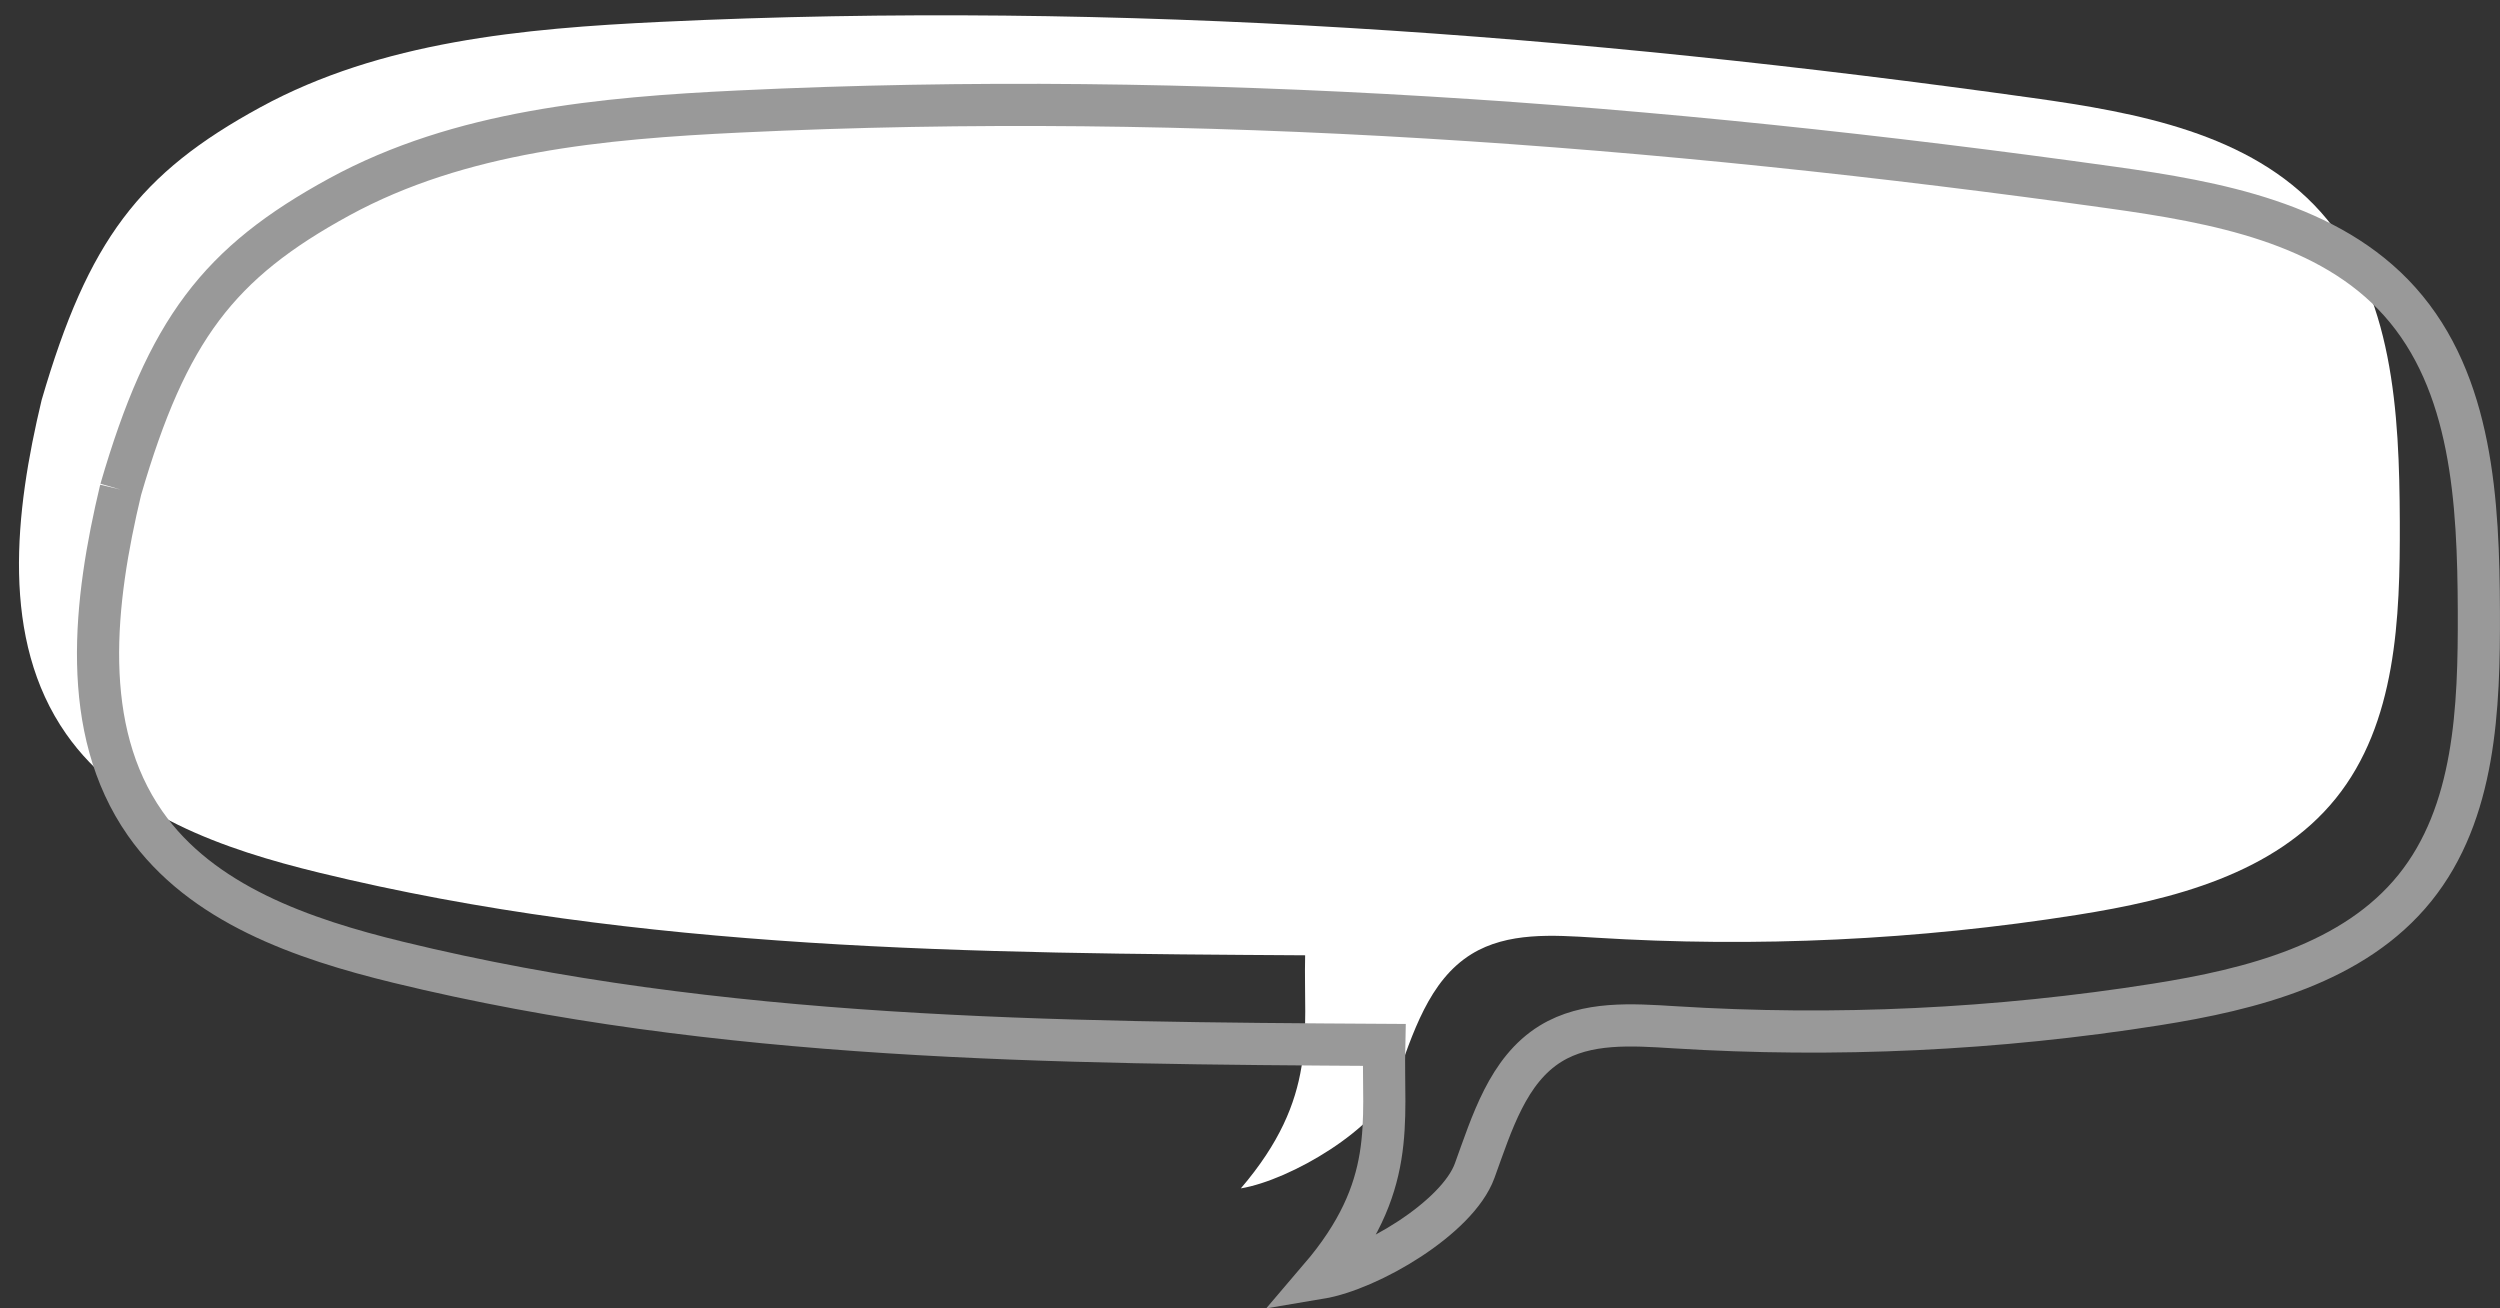
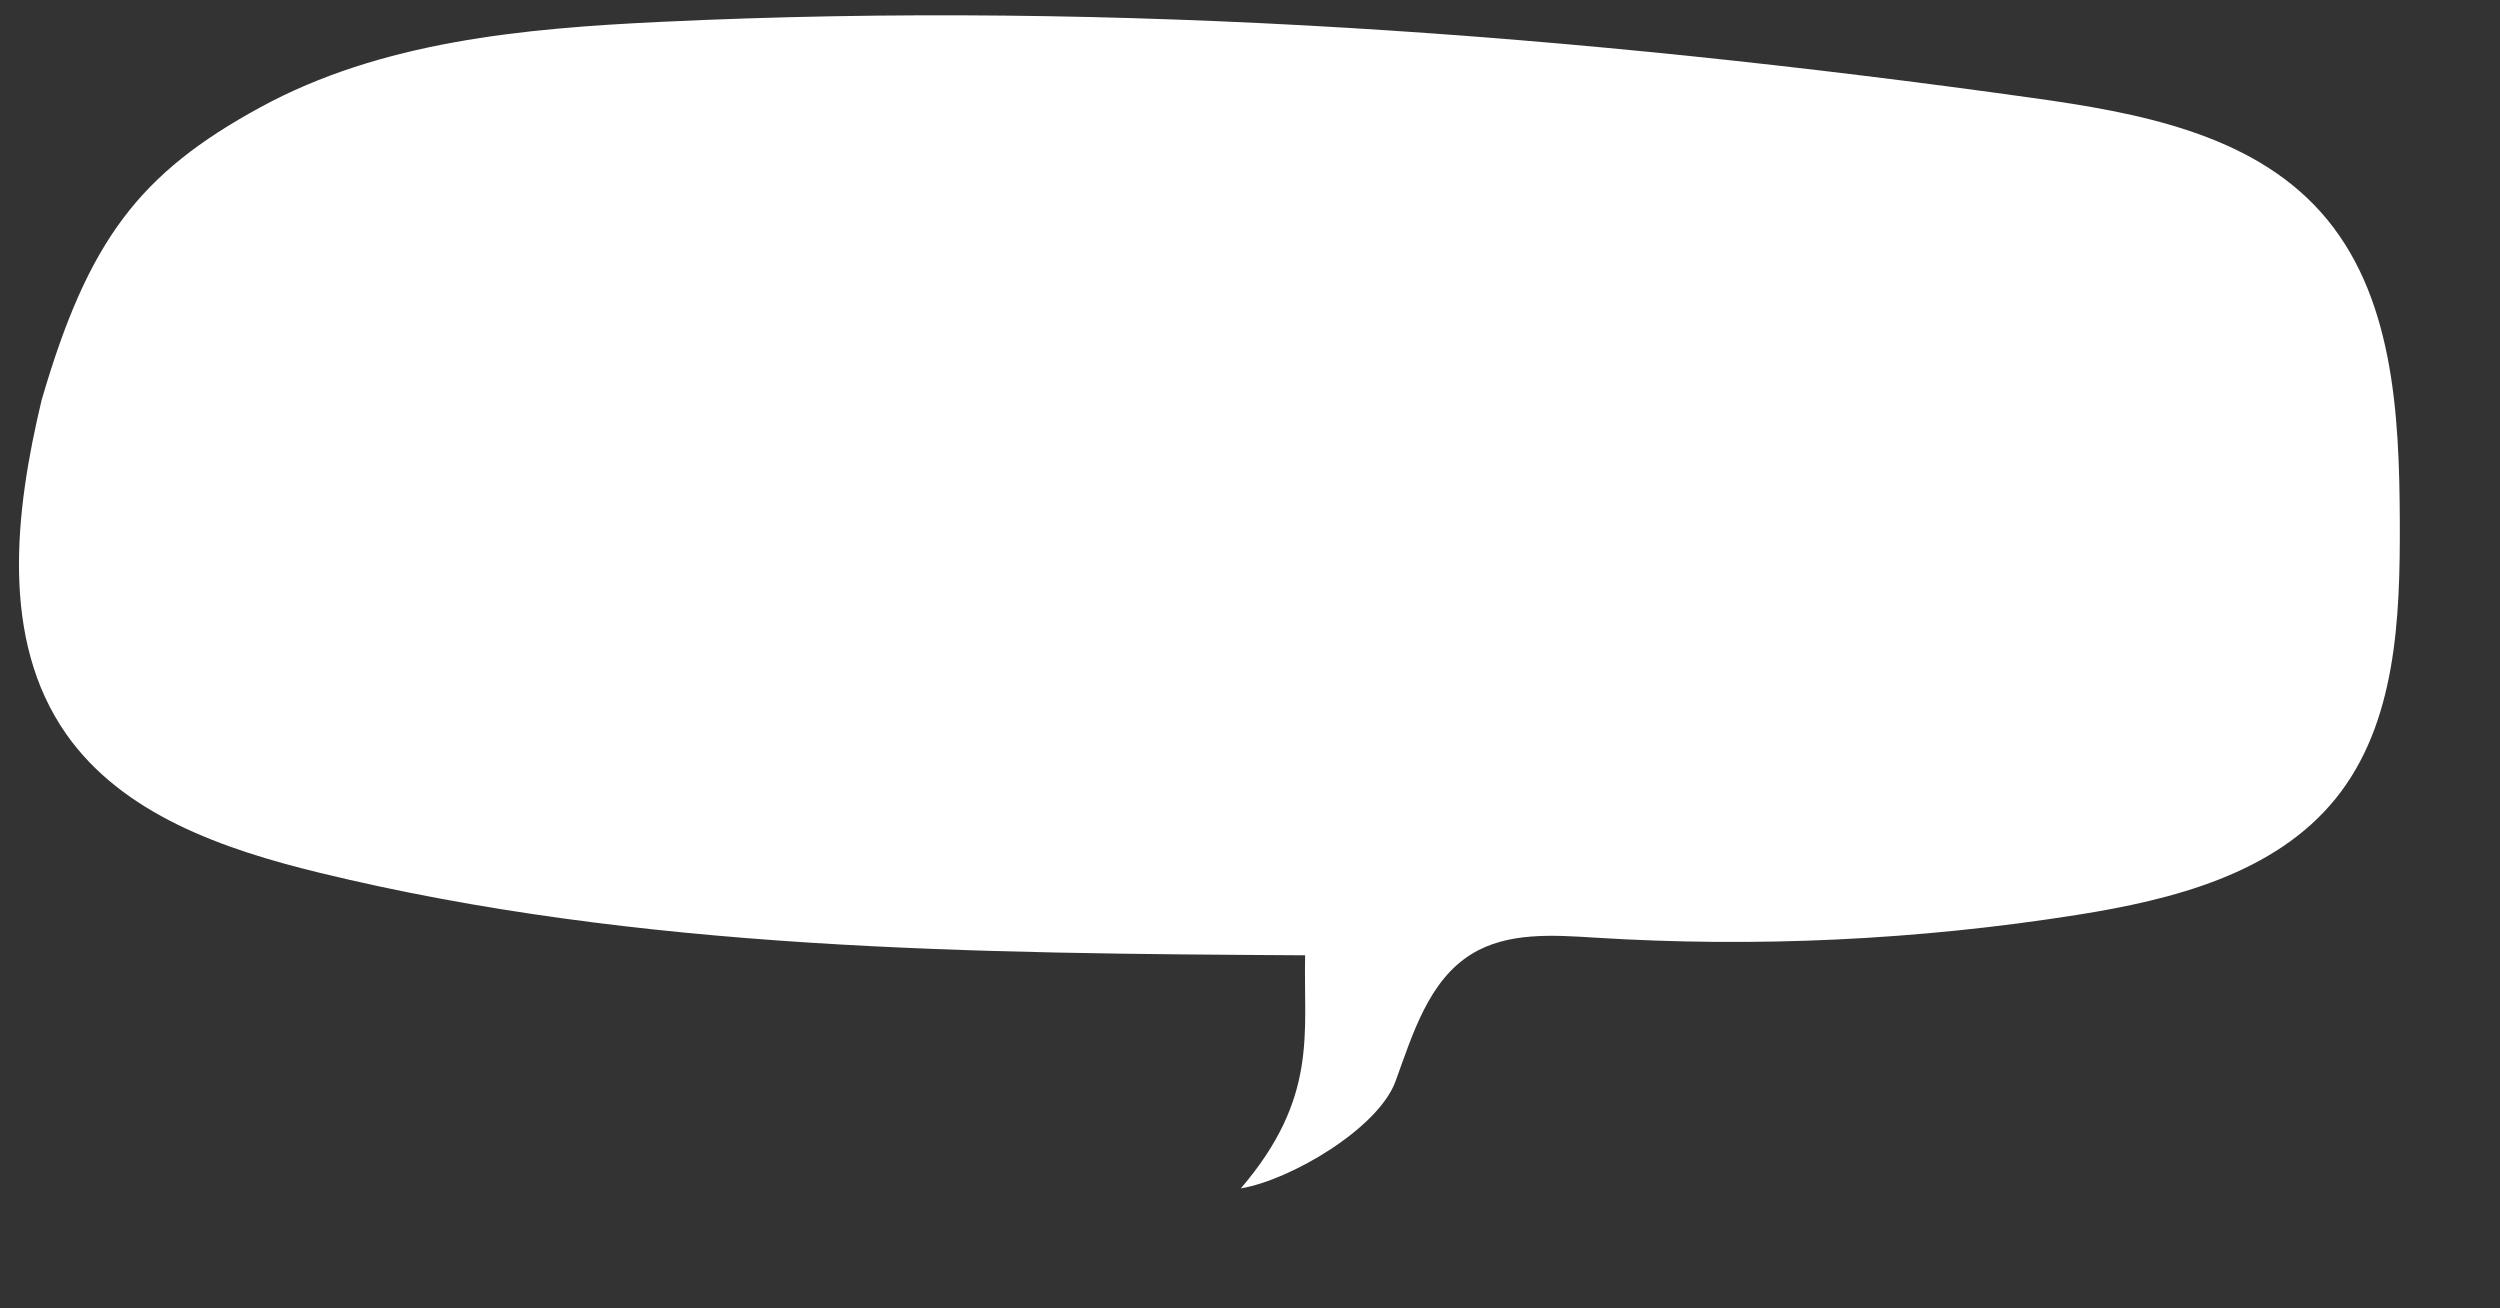
<svg xmlns="http://www.w3.org/2000/svg" fill="#000000" height="248.2" preserveAspectRatio="xMidYMid meet" version="1" viewBox="-3.6 -2.9 474.3 248.2" width="474.3" zoomAndPan="magnify">
  <rect x="-3.6" y="-2.9" width="474.3" height="248.2" fill="#333333" stroke="none" />
  <g id="change1_1">
    <path d="M4.3,72.99c-5.08,21.24-7.88,45.43,4.63,63.33c10.7,15.31,29.87,21.92,48.01,26.34 c60.94,14.85,124.35,15.3,187.07,15.68c-0.35,14.74,2.57,26.94-12.2,44.22c9.43-1.58,26.1-11.37,29.36-20.35 c3.27-8.99,6.28-19.1,14.42-24.11c6.83-4.2,15.43-3.61,23.43-3.11c30.52,1.91,61.25,0.46,91.46-4.32 c18.14-2.87,37.53-7.8,49.06-22.09c11.51-14.27,12.22-34.16,12.15-52.5c-0.08-20.7-1.21-43.35-15.02-58.78 c-13.35-14.92-34.81-18.85-54.63-21.62C295.86,3.62,208.67-2.89,121.73,1.25c-26.08,1.24-53.01,3.7-75.93,16.2 C22.88,29.95,13.15,42.6,4.3,72.99" fill="#ffffff" />
  </g>
-   <path d="M19.3,89.99c-5.08,21.24-7.88,45.43,4.63,63.33c10.7,15.31,29.87,21.92,48.01,26.34 c60.94,14.85,124.35,15.3,187.07,15.68c-0.35,14.74,2.57,26.94-12.2,44.22c9.43-1.58,26.1-11.37,29.36-20.35 c3.27-8.99,6.28-19.1,14.42-24.11c6.83-4.2,15.43-3.61,23.43-3.11c30.52,1.91,61.25,0.46,91.46-4.32 c18.14-2.87,37.53-7.8,49.06-22.09c11.51-14.27,12.22-34.16,12.15-52.5c-0.08-20.7-1.21-43.35-15.02-58.78 c-13.35-14.92-34.81-18.85-54.63-21.62c-86.2-12.06-173.39-18.58-260.33-14.43c-26.08,1.24-53.01,3.7-75.93,16.2 C37.88,46.95,28.15,59.6,19.3,89.99" fill="none" stroke="#999999" stroke-miterlimit="10" stroke-width="8" />
</svg>